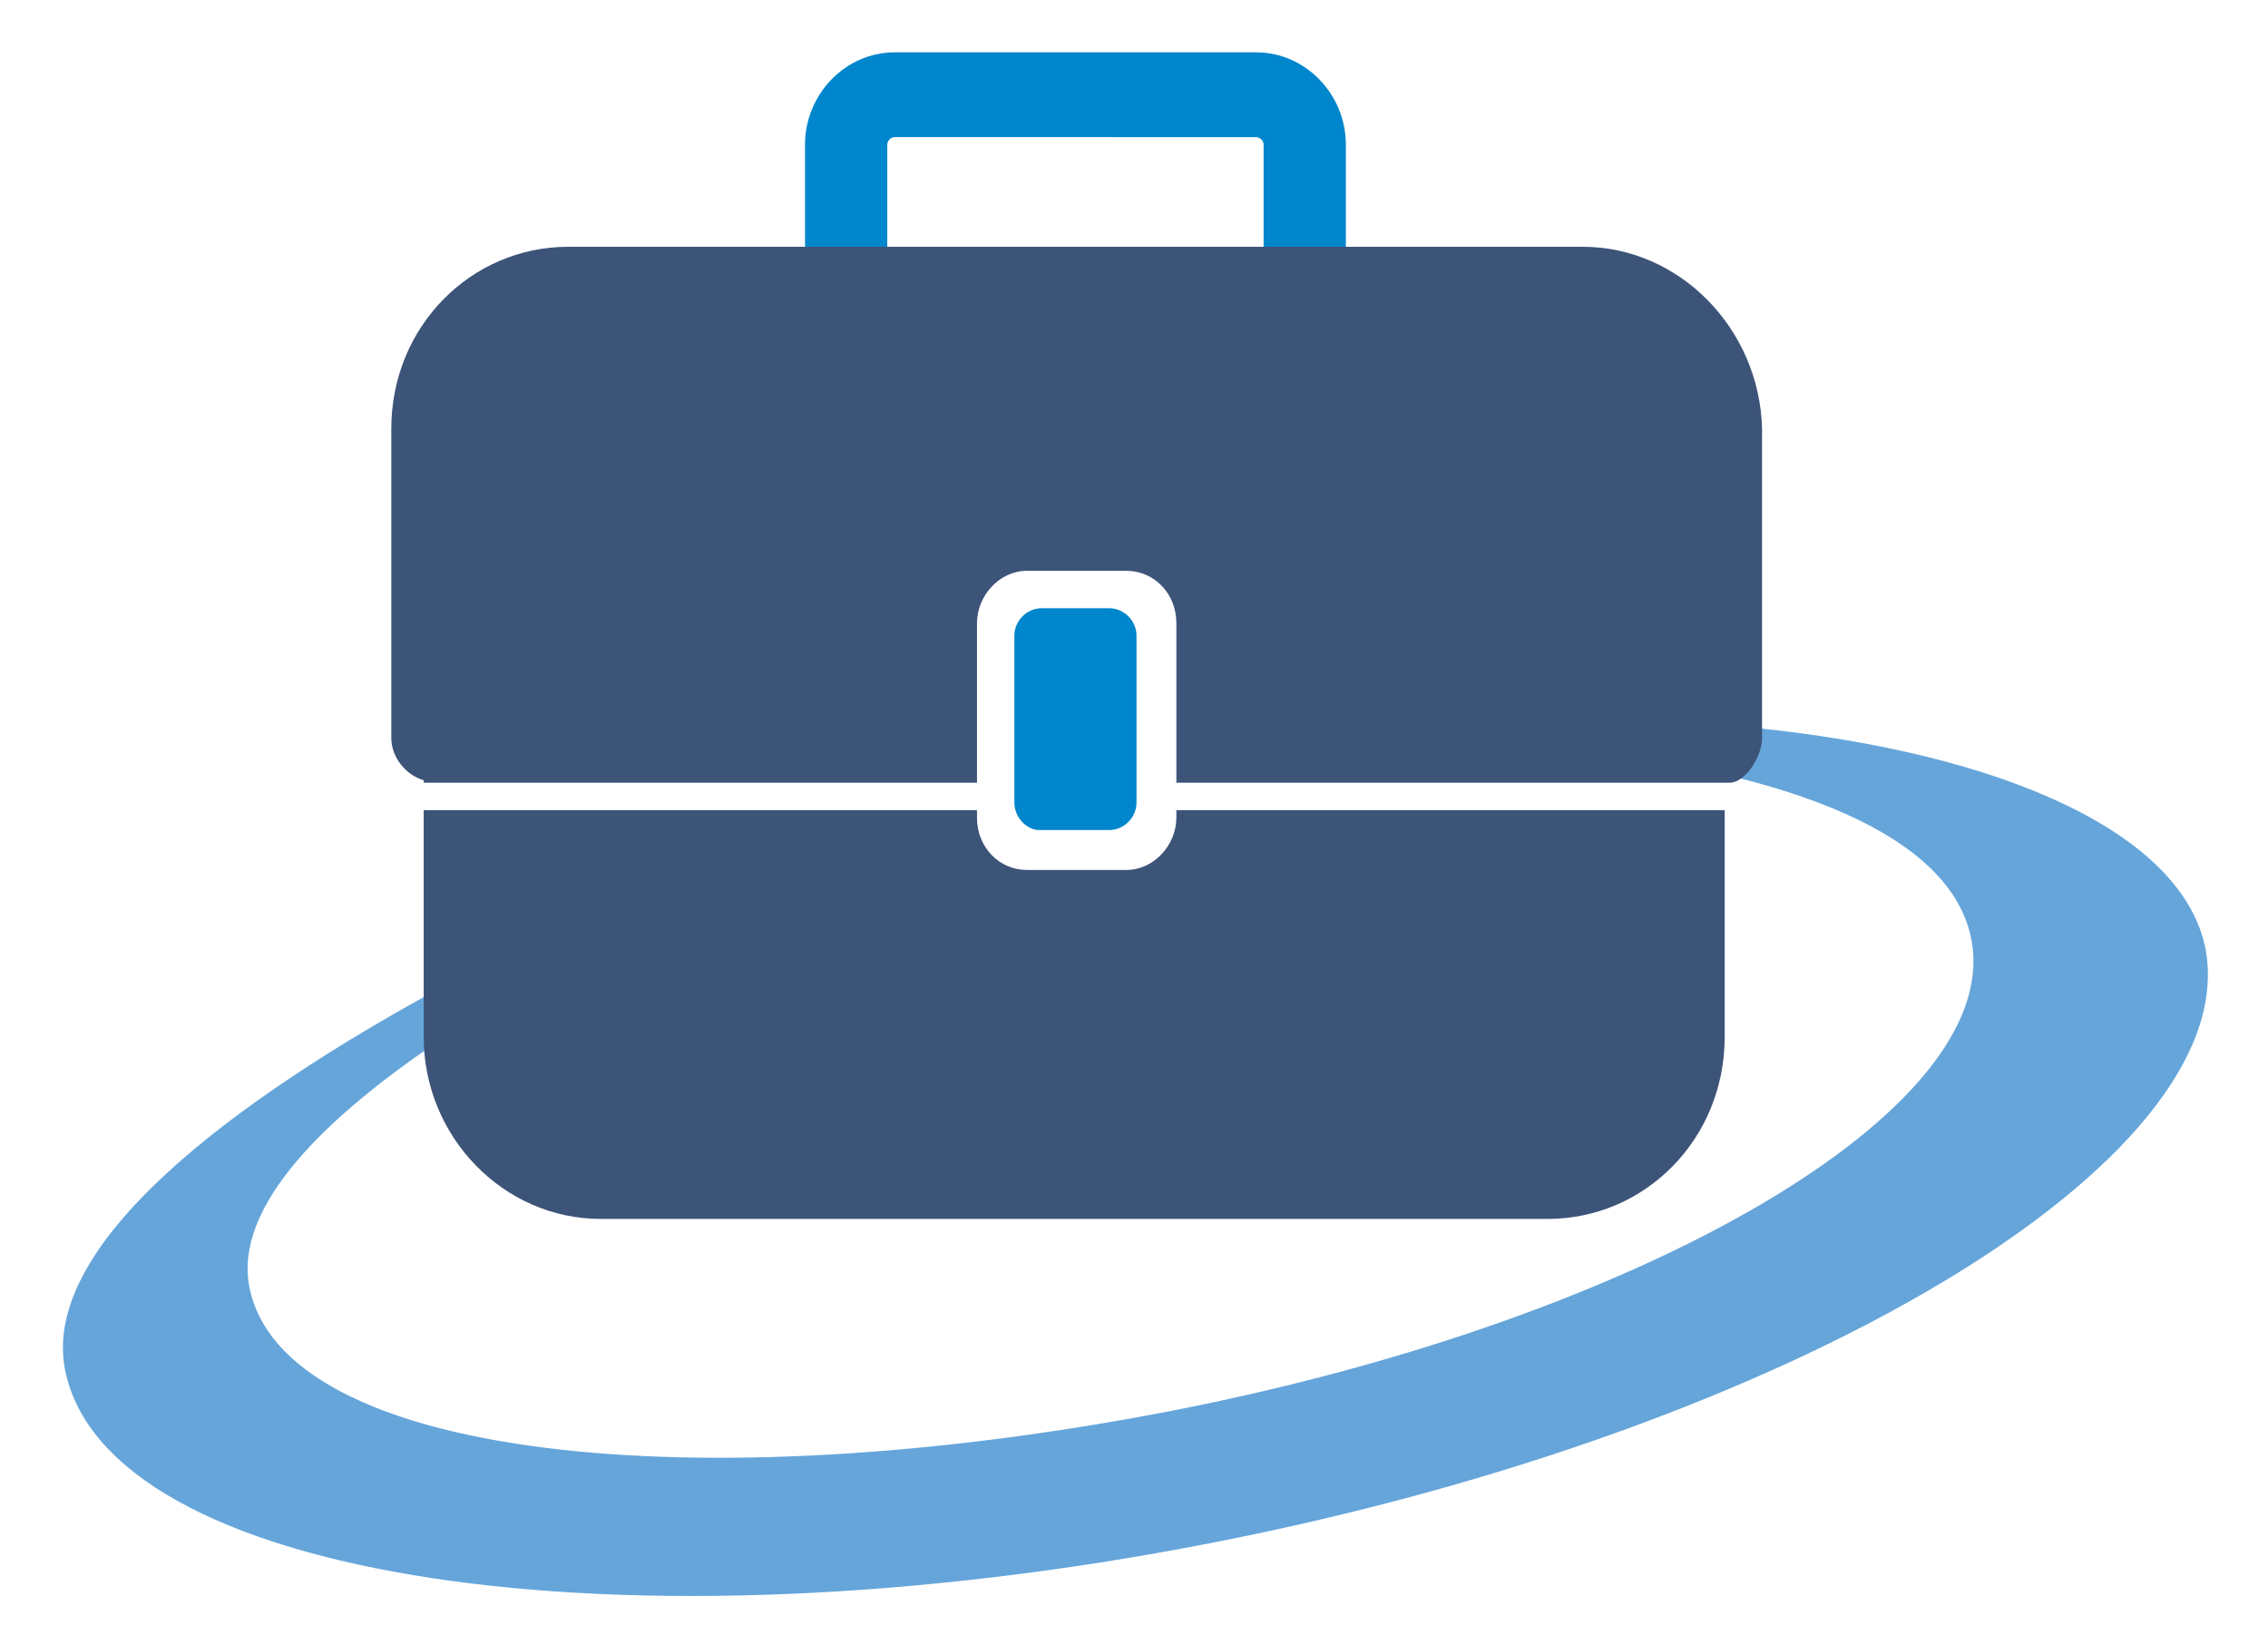
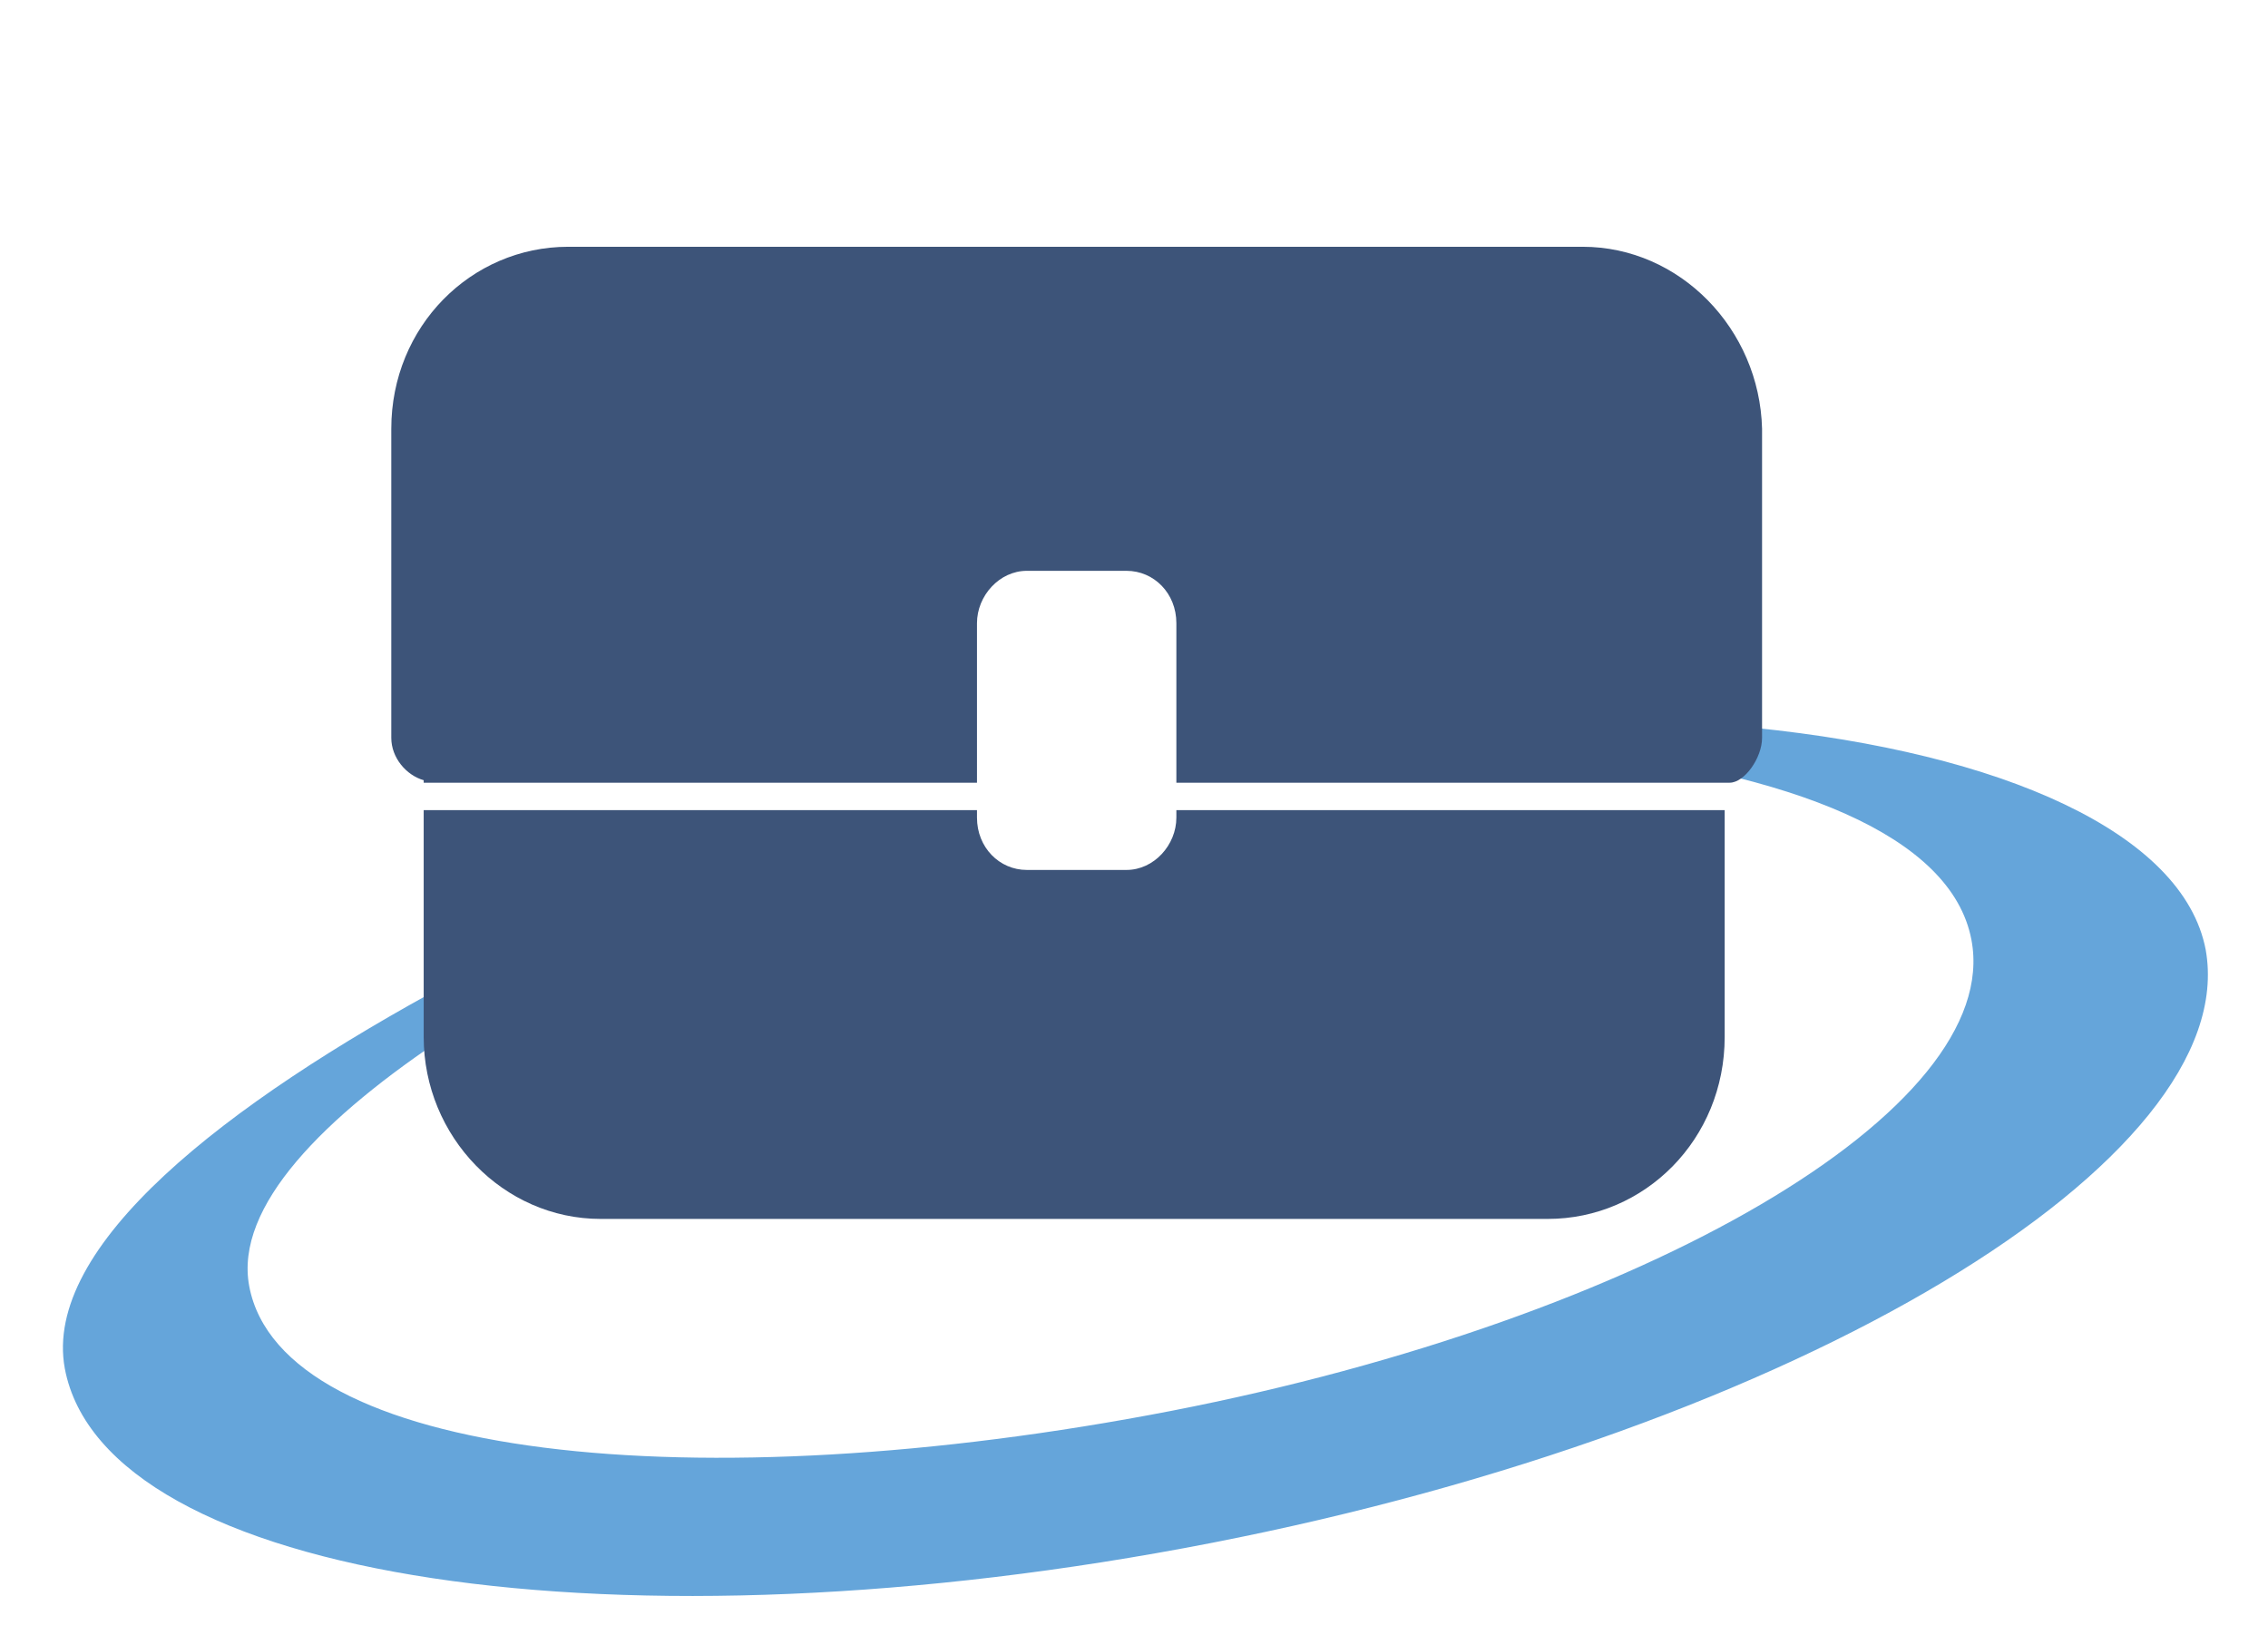
<svg xmlns="http://www.w3.org/2000/svg" width="91" height="66" viewBox="-8.5 18 91 66">
  <path fill="#65A5DA" d="M40.1 79.9c-23.6 4.6-44.4 1.5-46-7C-6.8 68 .5 62.3 9.6 57.4c0 0-.2 1.9-.1 2.1-5 3.3-8.6 6.9-8 10.1 1.3 6.9 17.9 8.7 37 5 19-3.7 33.4-12.1 32.1-18.9-.8-4.2-7.2-6.7-16.4-7.7h7-.4c1 0 1-.2 1.1-.8 9.9 1 17.2 4.2 18.1 8.9 1.5 8.4-16.3 19.2-39.9 23.8z" />
-   <path fill="#0086CC" d="M45.5 28.3h-3.3v-4.5c0-.2-.2-.3-.3-.3H27.4c-.2 0-.3.2-.3.3v4.4h-3.3v-4.4c0-2 1.6-3.7 3.6-3.7h14.5c2 0 3.6 1.7 3.6 3.7v4.5z" />
  <path fill="#3D5479" d="M55 27.9H14.3c-3.9 0-7.1 3.2-7.1 7.3v12.4c0 .8.6 1.5 1.3 1.7v.1h22.2V43c0-1.1.9-2.1 2-2.1h4c1.1 0 2 .9 2 2.1v6.4s21.5 0 22.2 0c.6 0 1.3-1 1.3-1.8V35.2c-.1-4-3.3-7.3-7.2-7.3zM38.7 50.8c0 1.1-.9 2.1-2 2.1h-4c-1.1 0-2-.9-2-2.1v-.3H8.5v9.1c0 4 3.2 7.3 7.1 7.3h38c3.9 0 7.1-3.2 7.1-7.3v-9.1h-22v.3z" />
-   <path fill="#0086CC" d="M32.2 50.2v-6.7c0-.6.5-1.1 1.1-1.1H36c.6 0 1.1.5 1.1 1.1v6.7c0 .6-.5 1.1-1.1 1.1h-2.8c-.5 0-1-.5-1-1.1z" />
</svg>